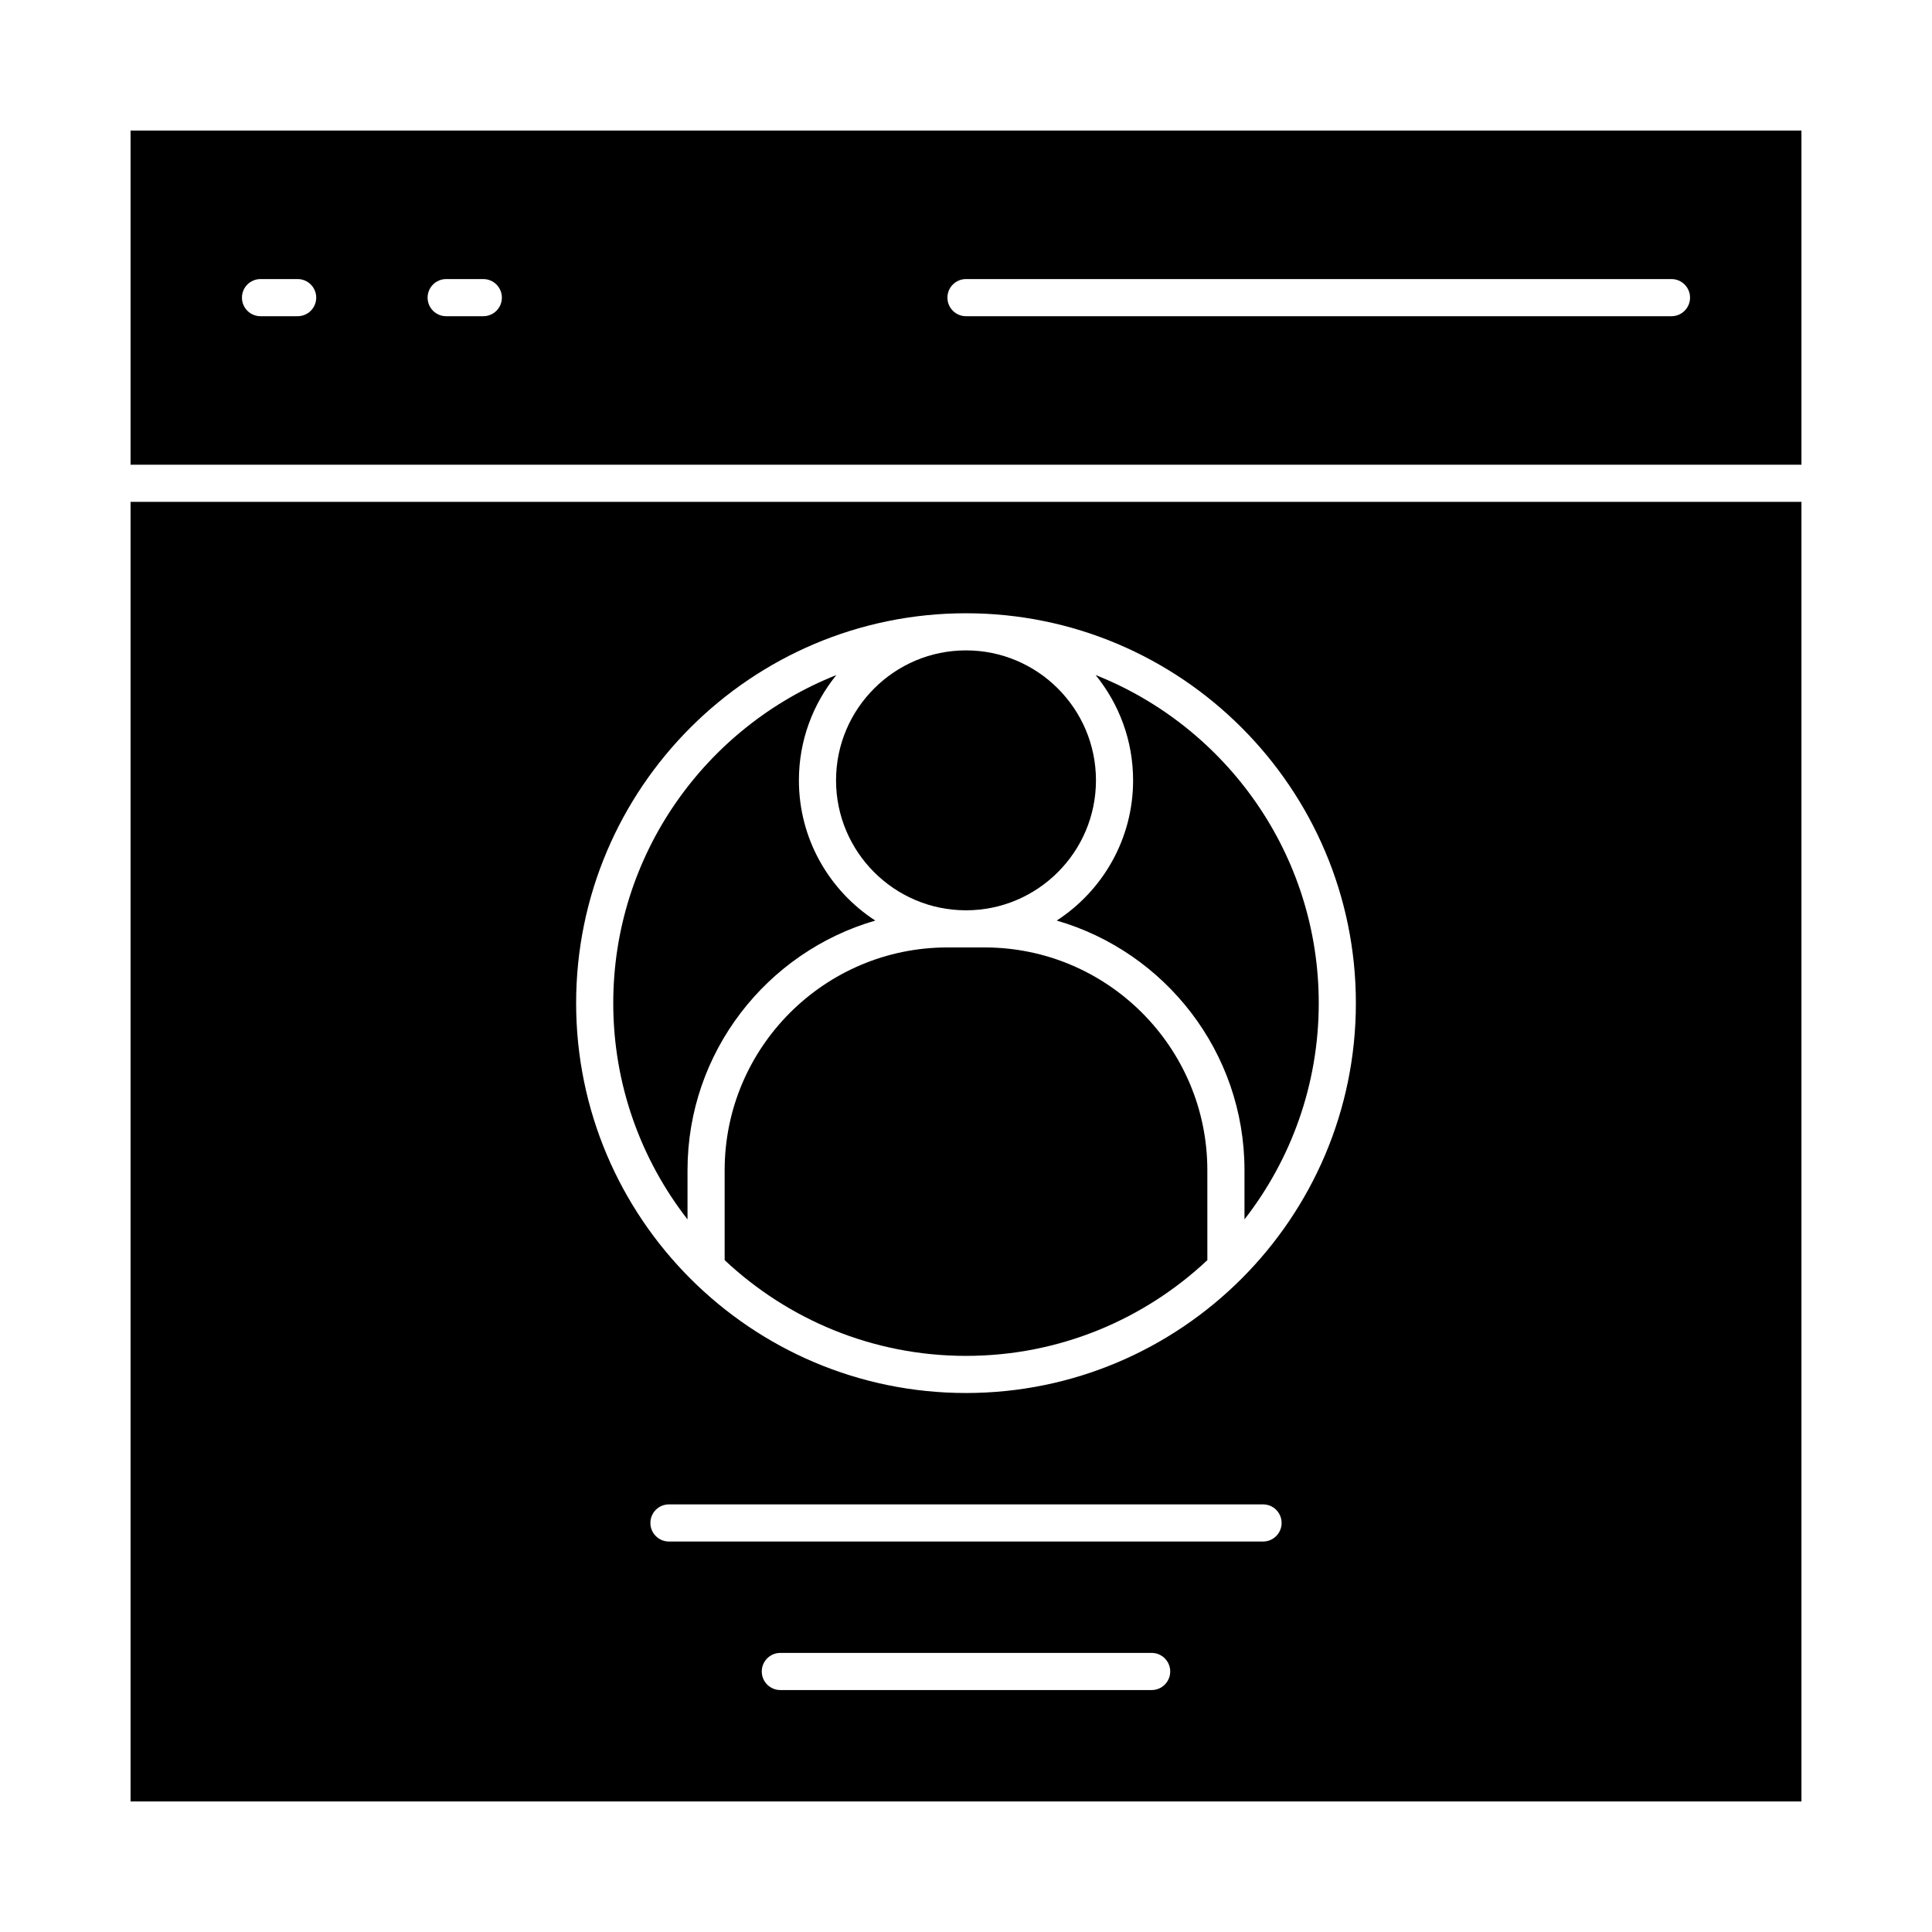
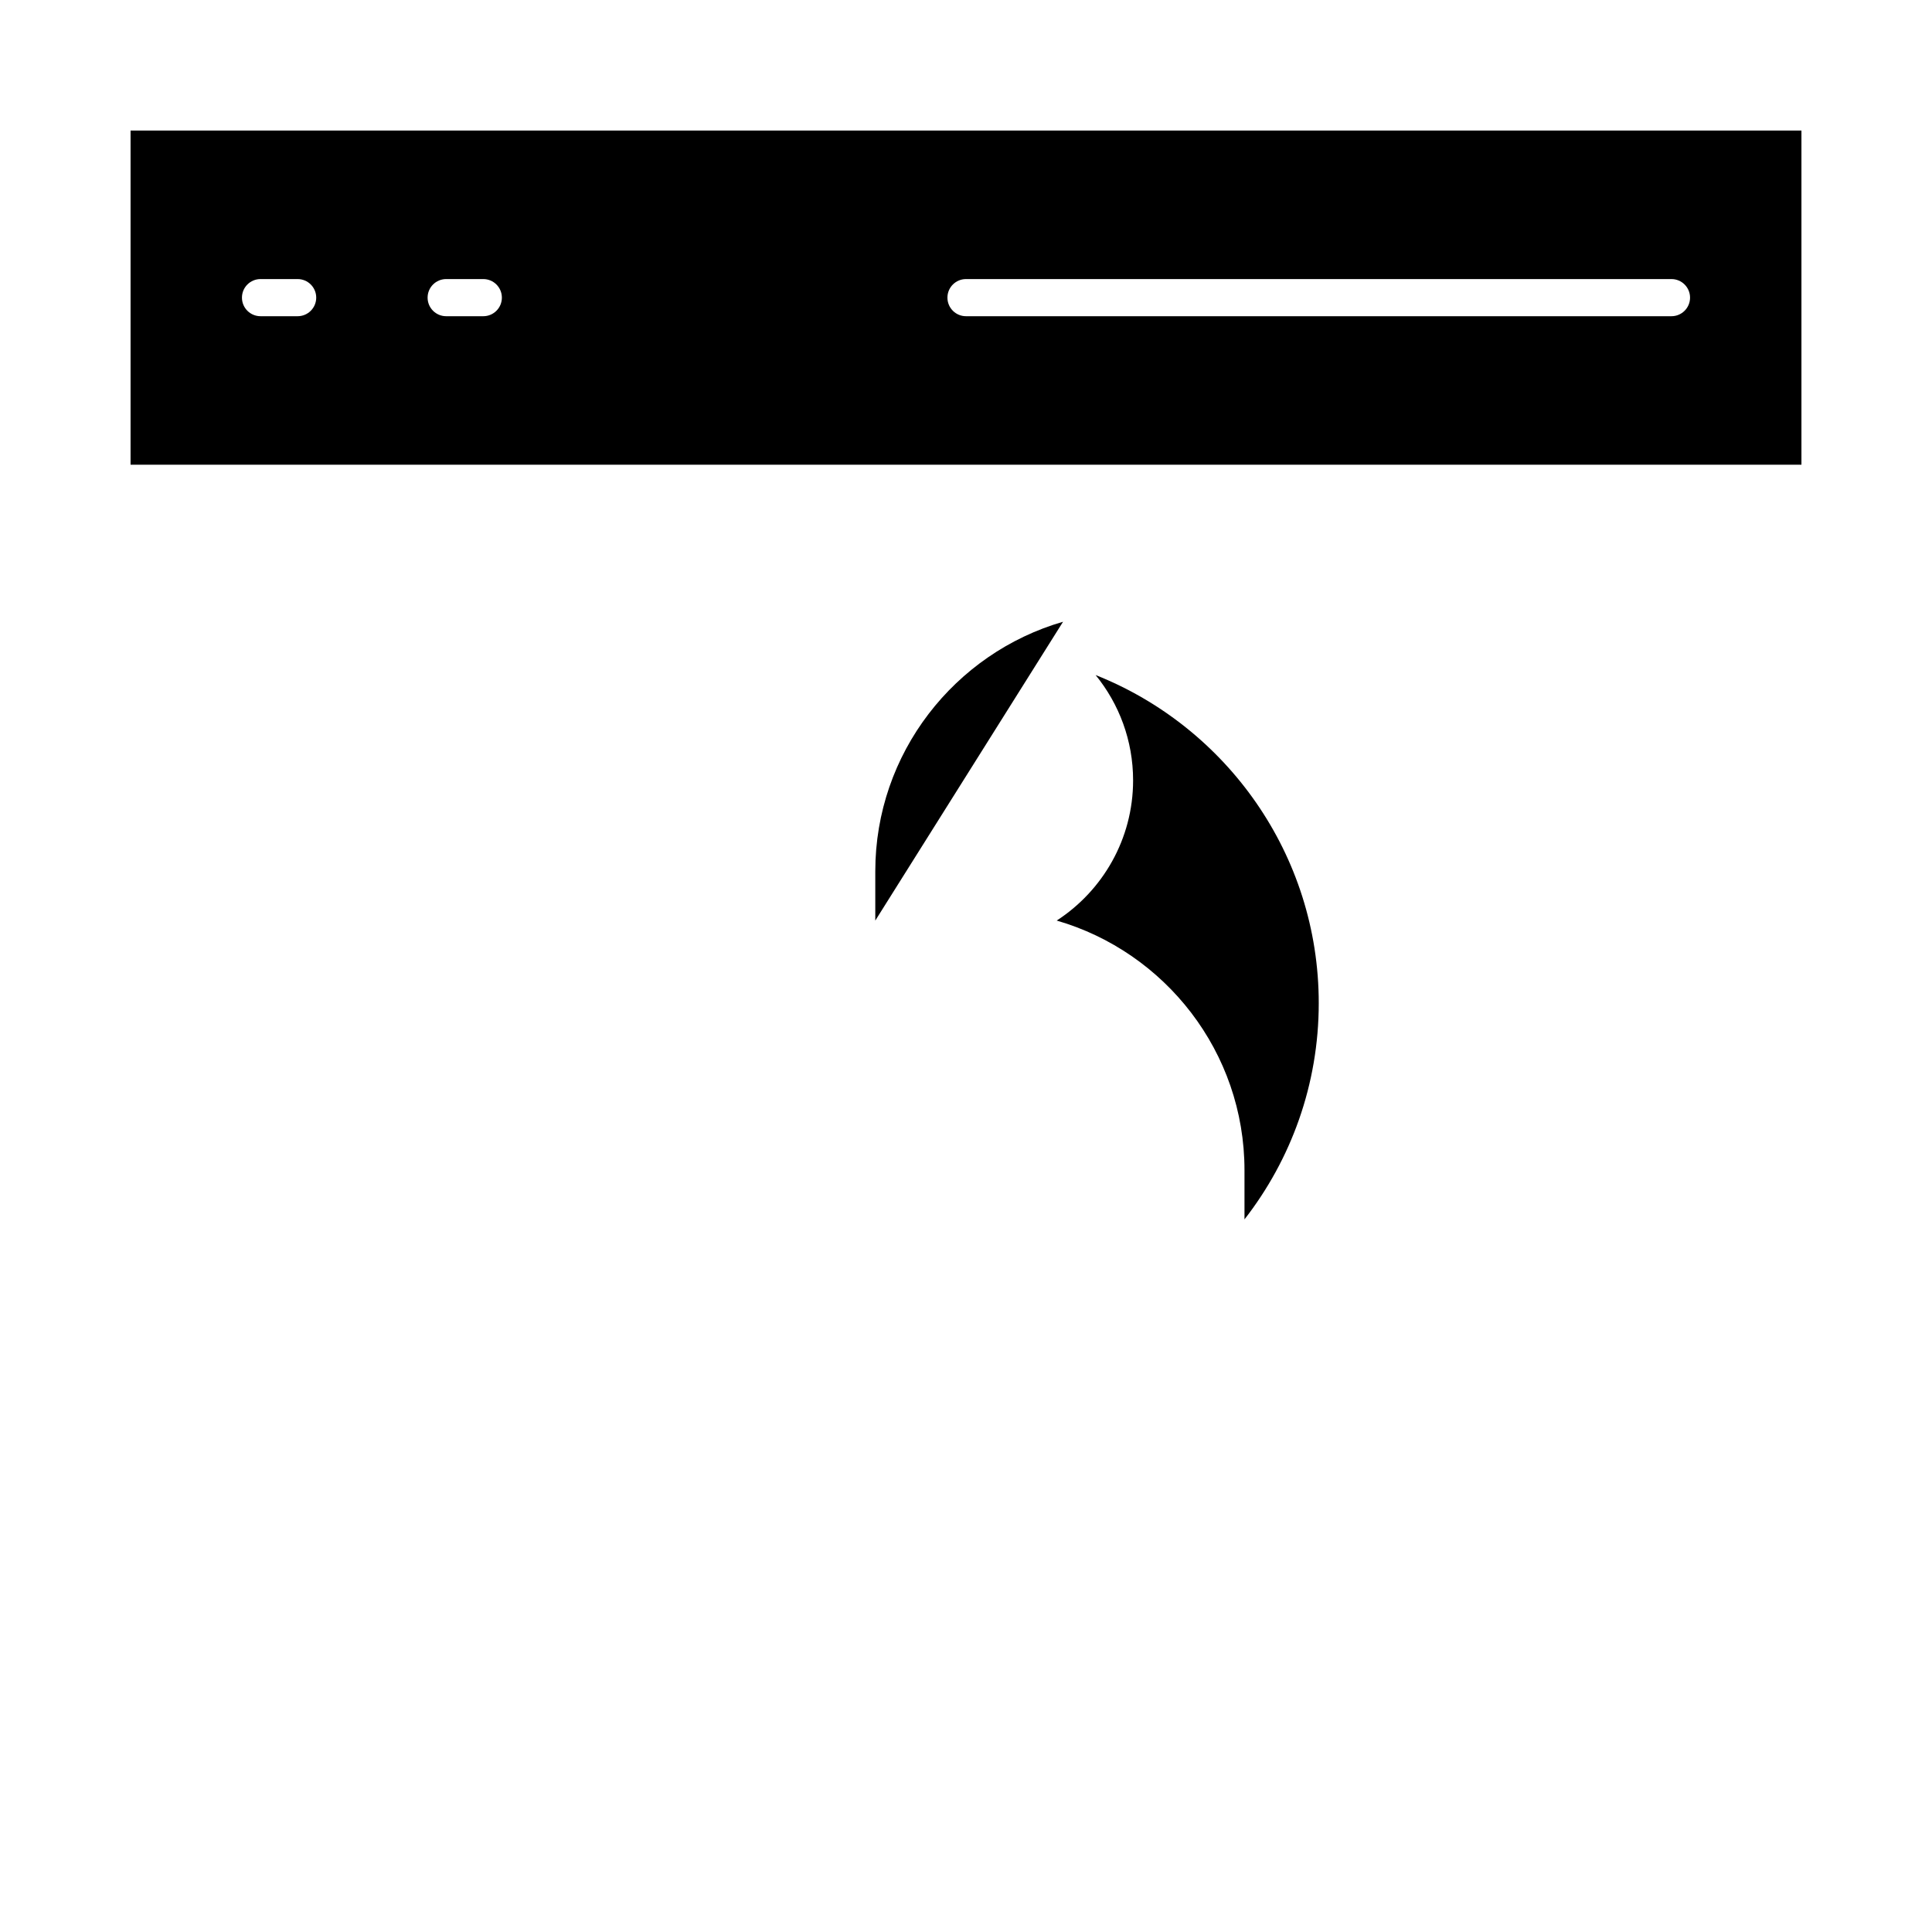
<svg xmlns="http://www.w3.org/2000/svg" fill="#000000" width="800px" height="800px" version="1.1" viewBox="144 144 512 512">
  <g>
-     <path d="m178.6 621.4h442.8v-344.4h-442.8zm270.6-29.52h-98.402c-2.719 0-4.922-2.203-4.922-4.922s2.203-4.922 4.922-4.922h98.398c2.719 0 4.922 2.203 4.922 4.922s-2.199 4.922-4.918 4.922zm29.52-39.359h-157.44c-2.719 0-4.922-2.203-4.922-4.922s2.203-4.922 4.922-4.922h157.44c2.719 0 4.922 2.203 4.922 4.922s-2.203 4.922-4.922 4.922zm-78.719-246c56.973 0 103.32 46.348 103.32 103.32s-46.348 103.32-103.32 103.32-103.32-46.348-103.32-103.32 46.348-103.32 103.32-103.32z" />
    <path d="m424.04 387.96c28.707 8.309 49.762 34.812 49.762 66.16v13.027c12.328-15.84 19.68-35.73 19.68-57.309 0-39.422-24.531-73.223-59.129-86.941 6.203 7.625 9.93 17.336 9.93 27.902 0 15.559-8.074 29.262-20.242 37.16z" />
-     <path d="m375.96 387.96c-12.168-7.898-20.242-21.602-20.242-37.16 0-10.566 3.727-20.281 9.93-27.902-34.602 13.723-59.129 47.523-59.129 86.945 0 21.578 7.352 41.473 19.68 57.309v-13.031c0-31.348 21.059-57.852 49.762-66.16z" />
-     <path d="m404.92 395.08h-9.84c-32.555 0-59.039 26.484-59.039 59.039v23.828c16.734 15.723 39.238 25.375 63.961 25.375 24.719 0 47.227-9.648 63.961-25.375l-0.004-23.828c0-32.555-26.484-59.039-59.039-59.039z" />
-     <path d="m400 385.24c18.992 0 34.441-15.449 34.441-34.441s-15.449-34.441-34.441-34.441-34.441 15.449-34.441 34.441 15.449 34.441 34.441 34.441z" />
+     <path d="m375.96 387.96v-13.031c0-31.348 21.059-57.852 49.762-66.16z" />
    <path d="m178.6 178.6v88.559h442.8v-88.559zm44.281 49.199h-9.84c-2.719 0-4.922-2.203-4.922-4.922s2.203-4.922 4.922-4.922h9.84c2.719 0 4.922 2.203 4.922 4.922-0.004 2.719-2.207 4.922-4.922 4.922zm49.199 0h-9.84c-2.719 0-4.922-2.203-4.922-4.922s2.203-4.922 4.922-4.922h9.84c2.719 0 4.922 2.203 4.922 4.922s-2.203 4.922-4.922 4.922zm314.88 0h-186.96c-2.719 0-4.922-2.203-4.922-4.922s2.203-4.922 4.922-4.922h186.96c2.719 0 4.922 2.203 4.922 4.922-0.004 2.719-2.207 4.922-4.922 4.922z" />
  </g>
</svg>